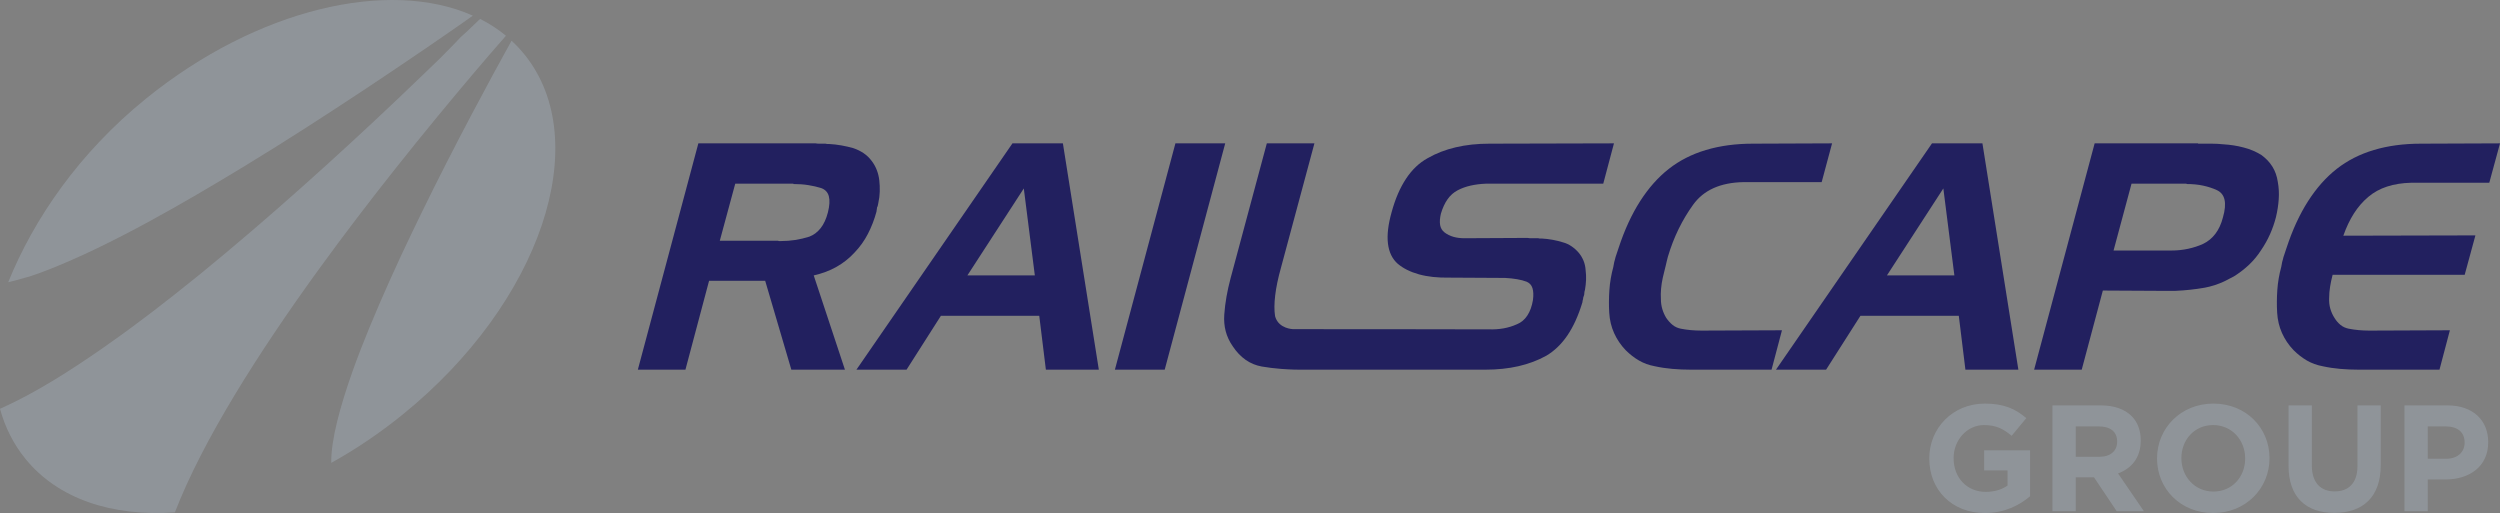
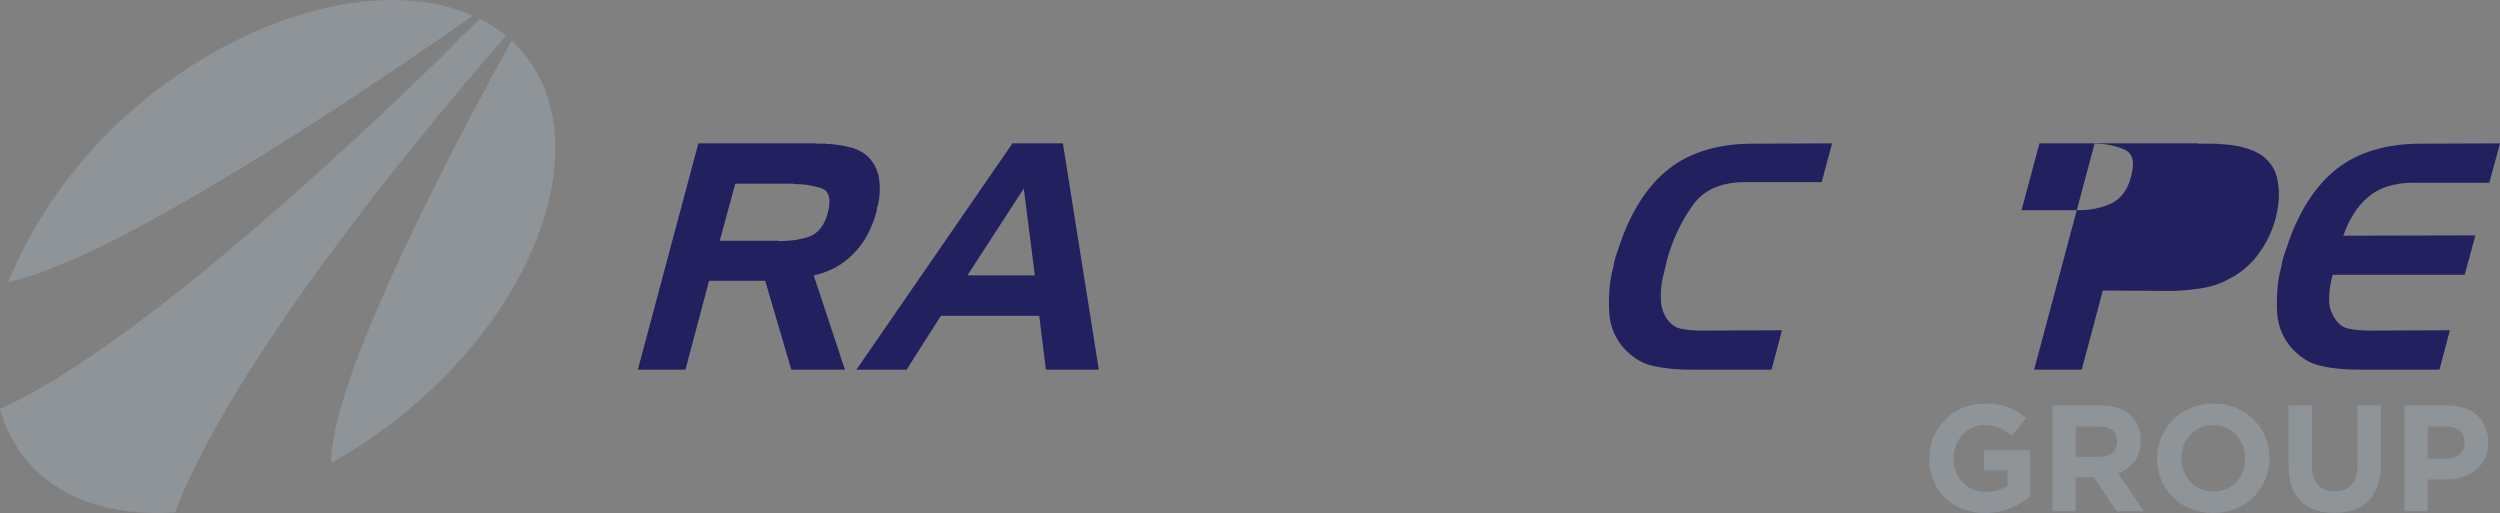
<svg xmlns="http://www.w3.org/2000/svg" id="Layer_1" version="1.1" viewBox="0 0 358 73.465">
  <rect x="0" y="0" width="358" height="73.465" fill="#808080" stroke="none" />
  <defs>
    <style>
      .st0 {
        fill: #fff;
      }

      .st1 {
        fill: #22205f;
      }

      .st2 {
        fill: #8f9499;
      }
    </style>
  </defs>
  <g>
    <path class="st2" d="M3.665,39.744c-.833.265-1.75.493-2.486.671v-.008c3.683-9.089,10.154-18.533,19.744-26.296C36.826,1.235,55.681-3.103,67.68,2.23c.007,0,.036.007.036.007l-1.373.972c-.752.523-1.568,1.09-2.43,1.687-.884.612-1.826,1.26-2.813,1.937-2.911,1.975-5.73,3.896-8.729,5.878-5.655,3.739-11.496,7.527-17.302,11.049-8.574,5.202-19.065,11.316-28.189,14.879-.464.184-.921.354-1.37.516-.275.098-1.686.589-1.845.589M56.622,24.143c-3.595,4.53-7.381,9.473-11.079,14.577,0,0-.014.008-.014.015-8.486,11.726-16.493,24.3-20.485,34.634-.015.008-.022.008-.029.008-8.943.604-16.691-1.893-21.398-7.705C1.915,63.572.722,61.179.007,58.564c-.007-.008-.007-.015-.007-.022,5.037-2.239,10.107-5.488,14.805-8.758l2.623-1.864c.471-.339.943-.685,1.421-1.039,1.98-1.461,4.028-3.018,5.989-4.574l2.504-1.996c.457-.368.914-.737,1.378-1.105l3.616-2.99c4.983-4.169,9.716-8.324,14.519-12.677,4.531-4.108,9.085-8.362,13.464-12.588l2.615-2.519c.73-.708,1.429-1.463,2.092-2.118l.972-1.028h.008c-.008,0,.884-.799.884-.799l1.65-1.582c.073-.074.147-.139.213-.198,1.326.67,2.563,1.47,3.691,2.406,0,0,.007.002.007.009-.692.781-1.466,1.681-2.328,2.675l-2.217,2.594c-3.182,3.757-7.101,8.478-11.284,13.752M57.675,59.352c-3.307,2.681-6.74,4.987-10.217,6.917-.007.007-.014.007-.022.014-.05-3.327,1.293-8.146,3.042-13.089.72-2.032,1.599-4.283,2.424-6.283,1.806-4.382,3.962-9.171,6.07-13.546l1.318-2.725c4.898-10.055,10.017-19.483,12.964-24.809.007,0,.015,0,.015.015.655.597,1.259,1.245,1.826,1.945,10.114,12.492,2.313,35.577-17.42,51.561" />
-     <path class="st0" d="M70.04,2.325c0,.007-.007.013-.013.026l-.007.007c.007-.02.013-.026.02-.033" />
    <path class="st2" d="M284.238,73.465c2.77,0,4.913-1.082,6.471-2.402v-6.58h-6.58v2.879h3.355v2.164c-.844.606-1.926.909-3.138.909-2.684,0-4.589-2.034-4.589-4.805v-.043c0-2.576,1.927-4.718,4.351-4.718,1.753,0,2.792.562,3.961,1.536l2.099-2.532c-1.58-1.342-3.225-2.078-5.952-2.078-4.588,0-7.943,3.528-7.943,7.835v.043c0,4.481,3.246,7.792,7.965,7.792M293.912,73.205h3.334v-4.848h2.619l3.246,4.848h3.896l-3.701-5.411c1.926-.714,3.246-2.25,3.246-4.696v-.044c0-1.428-.454-2.619-1.298-3.463-.996-.995-2.489-1.536-4.416-1.536h-6.926v15.15ZM297.246,65.414v-4.351h3.311c1.623,0,2.619.736,2.619,2.165v.043c0,1.277-.931,2.143-2.554,2.143h-3.376ZM316.92,73.465c4.675,0,8.073-3.528,8.073-7.835v-.043c0-4.307-3.355-7.792-8.03-7.792s-8.073,3.528-8.073,7.835v.043c0,4.307,3.355,7.792,8.03,7.792M316.963,70.392c-2.684,0-4.588-2.165-4.588-4.762v-.043c0-2.597,1.861-4.718,4.545-4.718s4.588,2.164,4.588,4.761v.043c0,2.598-1.861,4.719-4.545,4.719M334.278,73.444c4.069,0,6.645-2.252,6.645-6.84v-8.549h-3.333v8.679c0,2.402-1.234,3.636-3.269,3.636s-3.268-1.277-3.268-3.744v-8.571h-3.333v8.657c0,4.459,2.489,6.732,6.558,6.732M344.321,73.205h3.333v-4.545h2.532c3.398,0,6.125-1.818,6.125-5.324v-.044c0-3.094-2.185-5.237-5.8-5.237h-6.19v15.15ZM347.654,65.695v-4.632h2.576c1.666,0,2.705.801,2.705,2.294v.044c0,1.298-.974,2.294-2.64,2.294h-2.641Z" />
    <path class="st1" d="M345.271,26.17c-1.264.03-2.407.211-3.43.542-1.024.331-1.926.827-2.709,1.489-.782.662-1.467,1.452-2.054,2.37-.586.918-1.09,1.978-1.512,3.182l18.913-.045-1.535,5.642h-18.912c-.151.572-.271,1.136-.361,1.693-.091.556-.136,1.091-.136,1.602-.03.542.023,1.053.158,1.535.136.481.339.933.61,1.354.24.391.526.722.857.993s.722.451,1.174.542c.451.09.925.158,1.422.203.496.045.985.068,1.466.068h.407l11.194-.046-1.49,5.643h-11.51c-.932,0-1.835-.038-2.708-.113-.873-.076-1.715-.203-2.528-.384-.812-.15-1.557-.421-2.234-.812-.677-.392-1.316-.888-1.918-1.49-.692-.722-1.242-1.535-1.648-2.437-.406-.903-.639-1.881-.7-2.934-.06-1.054-.052-2.129.023-3.228.075-1.098.263-2.204.564-3.317.03-.121.053-.241.068-.361.015-.121.038-.241.068-.362.03-.09.06-.195.09-.316.03-.12.06-.24.09-.361.03-.12.068-.233.113-.338.045-.106.083-.218.113-.339.03-.12.068-.233.113-.338.045-.105.083-.218.113-.339.842-2.557,1.865-4.777,3.069-6.657,1.204-1.881,2.573-3.423,4.108-4.627,1.534-1.204,3.31-2.106,5.326-2.708,2.016-.602,4.258-.903,6.725-.903l11.33-.045-1.535,5.642h-11.194Z" />
-     <path class="st1" d="M299.953,20.528h14.805c0,.03.008.045.023.045h1.918c.271,0,.542.007.812.022.271.015.557.038.858.068.512.03,1.008.083,1.489.158.482.075.948.173,1.4.293.481.121.932.271,1.354.452.421.18.827.391,1.219.632.661.481,1.188,1.038,1.579,1.67.392.632.647,1.354.768,2.166.15.813.195,1.648.135,2.505-.06.858-.195,1.723-.406,2.596-.211.812-.489,1.61-.835,2.392-.346.782-.775,1.55-1.287,2.302-.481.752-1.045,1.437-1.692,2.054-.647.617-1.377,1.181-2.189,1.693-.241.12-.474.24-.7.361-.226.12-.459.24-.7.361-.451.21-.91.391-1.376.541-.467.151-.941.271-1.422.361-.692.121-1.392.219-2.099.294s-1.407.128-2.099.158h-2.166l-8.216-.045-3.024,11.329h-6.816l8.667-32.408ZM313.133,26.305h-7.899l-2.573,9.569h8.305c.813,0,1.603-.083,2.37-.248.767-.166,1.482-.399,2.144-.7.692-.331,1.279-.812,1.761-1.444.481-.632.842-1.414,1.083-2.347.301-1.053.376-1.904.226-2.55-.151-.647-.527-1.106-1.129-1.377-.602-.271-1.256-.482-1.963-.632-.708-.151-1.497-.226-2.37-.226l.045-.045Z" />
+     <path class="st1" d="M299.953,20.528h14.805c0,.03.008.045.023.045h1.918c.271,0,.542.007.812.022.271.015.557.038.858.068.512.03,1.008.083,1.489.158.482.075.948.173,1.4.293.481.121.932.271,1.354.452.421.18.827.391,1.219.632.661.481,1.188,1.038,1.579,1.67.392.632.647,1.354.768,2.166.15.813.195,1.648.135,2.505-.06.858-.195,1.723-.406,2.596-.211.812-.489,1.61-.835,2.392-.346.782-.775,1.55-1.287,2.302-.481.752-1.045,1.437-1.692,2.054-.647.617-1.377,1.181-2.189,1.693-.241.12-.474.24-.7.361-.226.12-.459.24-.7.361-.451.21-.91.391-1.376.541-.467.151-.941.271-1.422.361-.692.121-1.392.219-2.099.294s-1.407.128-2.099.158h-2.166l-8.216-.045-3.024,11.329h-6.816l8.667-32.408Zh-7.899l-2.573,9.569h8.305c.813,0,1.603-.083,2.37-.248.767-.166,1.482-.399,2.144-.7.692-.331,1.279-.812,1.761-1.444.481-.632.842-1.414,1.083-2.347.301-1.053.376-1.904.226-2.55-.151-.647-.527-1.106-1.129-1.377-.602-.271-1.256-.482-1.963-.632-.708-.151-1.497-.226-2.37-.226l.045-.045Z" />
  </g>
-   <path class="st1" d="M278.287,26.983l-8.08,12.458h9.66l-1.58-12.458ZM276.662,20.528h7.222l5.146,32.409h-7.583l-.948-7.719h-14.083l-4.92,7.719h-7.177l22.343-32.409Z" />
  <g>
    <path class="st1" d="M249.67,26.08c-1.655.03-3.084.316-4.288.858-1.204.541-2.182,1.339-2.934,2.392-.782,1.083-1.474,2.242-2.076,3.475-.602,1.234-1.114,2.558-1.535,3.973-.03.12-.06.24-.09.361-.03.12-.06.24-.09.361-.031.15-.061.286-.091.406-.03.12-.06.241-.09.361-.06.241-.12.489-.181.745-.06.256-.12.504-.18.745-.121.541-.203,1.068-.248,1.579-.046.512-.053,1.024-.023,1.535,0,.482.068.948.203,1.399.136.452.324.873.564,1.264.271.391.572.722.903.993.331.271.722.452,1.174.542.451.09.925.158,1.422.203.496.045.985.068,1.466.068h.407l11.194-.045-1.49,5.642h-11.51c-.933,0-1.835-.038-2.708-.113-.873-.075-1.715-.203-2.528-.384-.812-.15-1.557-.421-2.234-.812-.677-.391-1.316-.888-1.918-1.49-.692-.722-1.242-1.534-1.648-2.437s-.639-1.881-.7-2.934c-.06-1.053-.052-2.129.023-3.227.075-1.099.263-2.205.564-3.318.03-.12.053-.241.068-.361s.038-.241.068-.361c.03-.09.06-.196.09-.316.03-.12.06-.241.09-.361.03-.121.068-.233.113-.339.045-.105.083-.218.113-.338.03-.121.068-.234.113-.339.045-.105.083-.218.113-.338.842-2.558,1.865-4.777,3.069-6.658s2.573-3.423,4.107-4.627c1.535-1.203,3.31-2.106,5.327-2.708,2.016-.602,4.258-.903,6.725-.903l11.33-.045-1.49,5.552h-11.194Z" />
-     <path class="st1" d="M229.584,26.305h-16.836c-.753.03-1.467.12-2.144.271-.677.15-1.302.376-1.873.677-.572.301-1.054.73-1.445,1.286-.391.557-.707,1.242-.948,2.054-.15.632-.188,1.174-.113,1.625.076.451.294.812.655,1.083.361.271.775.474,1.241.61.467.135.986.203,1.557.203l9.073-.045c.151.03.309.045.474.045h1.061c.09.03.18.045.271.045h.27c.512.03,1.016.09,1.513.181.496.09.985.21,1.466.361.452.12.873.316,1.264.586.392.271.737.587,1.039.948.27.331.488.7.654,1.106.165.406.263.835.293,1.287.061.481.083.955.068,1.421-.015.467-.068.956-.158,1.467-.03.091-.053.173-.068.249-.015.075-.022.142-.022.203,0,.09-.008.173-.023.248-.015.075-.037.143-.068.203-.03.06-.052.128-.067.203-.015.076-.023.143-.023.203-.03.091-.052.173-.067.249-.016.075-.023.143-.023.203-.572,1.896-1.287,3.475-2.144,4.739-.858,1.264-1.873,2.242-3.047,2.934-1.204.662-2.528,1.159-3.972,1.49s-3.024.496-4.739.496h-26.623c-.568,0-1.121-.019-1.616-.046-.354-.017-.702-.039-1.046-.067-.948-.075-1.858-.188-2.731-.338-.842-.151-1.61-.467-2.302-.948-.692-.482-1.309-1.129-1.85-1.941-.482-.692-.82-1.414-1.016-2.167-.196-.752-.263-1.549-.203-2.392.06-.842.165-1.693.316-2.55.15-.858.346-1.738.587-2.641l5.19-19.318h6.816l-4.784,17.784c-.422,1.504-.7,2.836-.835,3.994-.136,1.159-.143,2.129-.023,2.912.008.045.018.09.029.135.522,1.748,2.556,1.78,2.556,1.78l23.19.017v.009h4.796c.752.03,1.467-.015,2.144-.136.677-.12,1.316-.316,1.918-.587.602-.24,1.099-.654,1.49-1.241.391-.587.662-1.331.812-2.234.091-.692.068-1.257-.067-1.693-.136-.436-.414-.745-.835-.925-.392-.151-.85-.271-1.377-.361-.527-.09-1.091-.151-1.693-.181l-7.989-.045c-1.685.03-3.145-.128-4.378-.474-1.234-.346-2.242-.85-3.025-1.512-.782-.692-1.248-1.655-1.399-2.889-.15-1.234.03-2.753.542-4.559.511-1.865,1.196-3.445,2.054-4.739.857-1.294,1.888-2.272,3.091-2.934,1.204-.692,2.543-1.211,4.018-1.557,1.474-.346,3.084-.519,4.829-.519l17.83-.045-1.535,5.777Z" />
  </g>
-   <polygon class="st1" points="166.785 52.937 159.653 52.937 168.32 20.528 175.451 20.528 166.785 52.937" />
  <path class="st1" d="M146.609,26.983l-8.08,12.458h9.66l-1.58-12.458ZM144.984,20.528h7.222l5.146,32.409h-7.583l-.948-7.719h-14.083l-4.92,7.719h-7.177l22.343-32.409Z" />
  <path class="st1" d="M113.636,26.305h-8.35l-2.212,8.17h8.351c.03.031.06.046.09.046h.271c.722,0,1.422-.053,2.099-.158.677-.106,1.346-.264,2.008-.474.632-.241,1.174-.647,1.625-1.219.452-.572.798-1.324,1.038-2.257.241-.963.286-1.73.136-2.302-.151-.572-.512-.963-1.083-1.174-.572-.18-1.189-.323-1.851-.428-.662-.106-1.384-.158-2.167-.158l.045-.046ZM100.005,20.528h16.791c.151.03.308.045.474.045h.925c.091.03.173.045.249.045h.248c.602.03,1.196.098,1.783.203.587.106,1.151.234,1.692.384.542.181,1.039.421,1.49.722.451.301.843.677,1.174,1.129.3.391.541.82.722,1.286.18.466.301.955.361,1.467.06.542.083,1.083.067,1.625-.015.542-.082,1.083-.203,1.625-.03.12-.052.233-.067.339-.015.105-.053.203-.113.293,0,.06-.008.12-.023.18-.015.061-.022.106-.022.136,0,.06-.008.113-.023.158-.015.045-.022.098-.022.158-.301,1.113-.708,2.166-1.219,3.159-.512.993-1.159,1.896-1.941,2.709-.752.812-1.61,1.489-2.573,2.031s-2.046.948-3.25,1.219l4.469,13.496h-7.674l-3.746-12.729h-8.034l-3.386,12.729h-6.815l8.666-32.409Z" />
</svg>